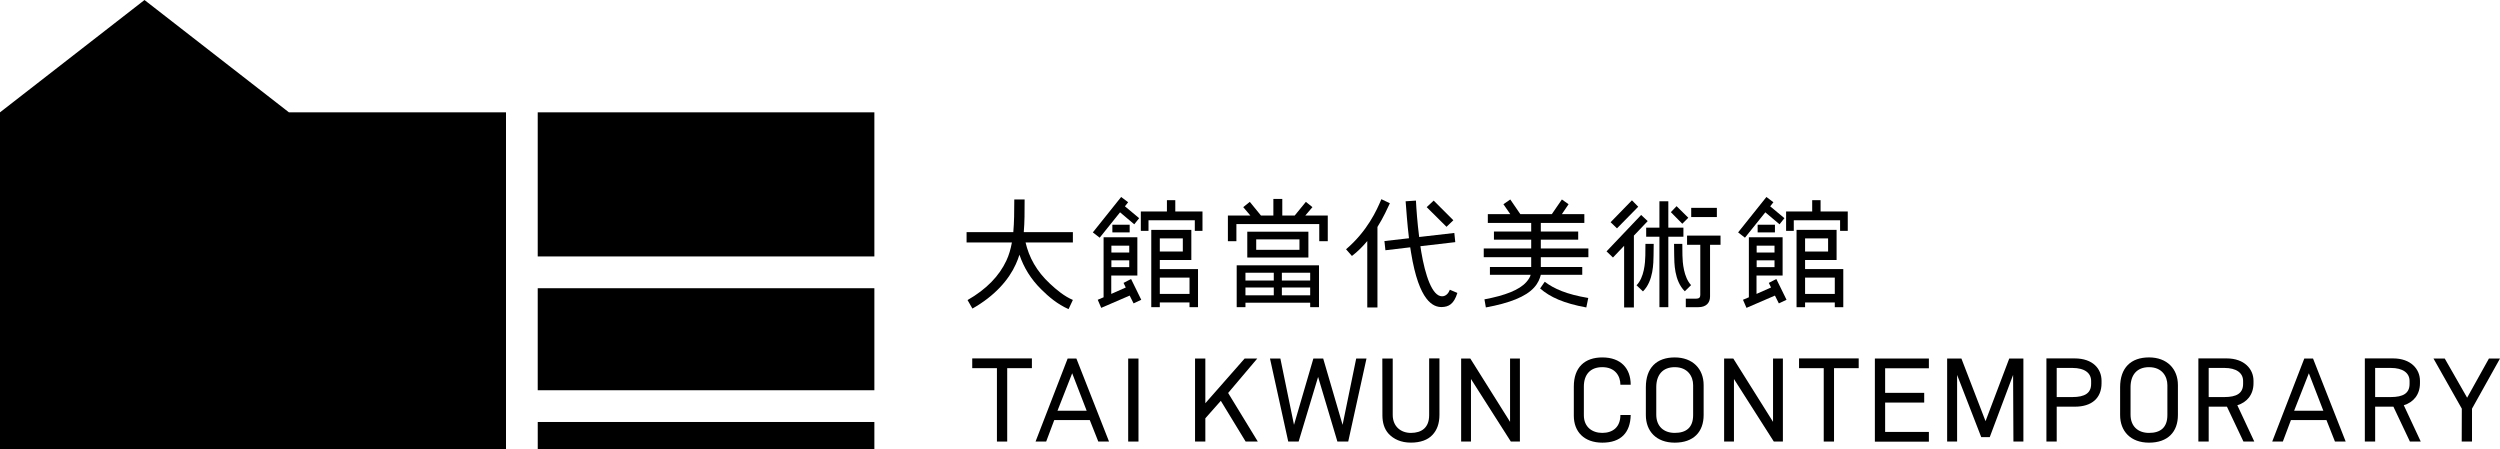
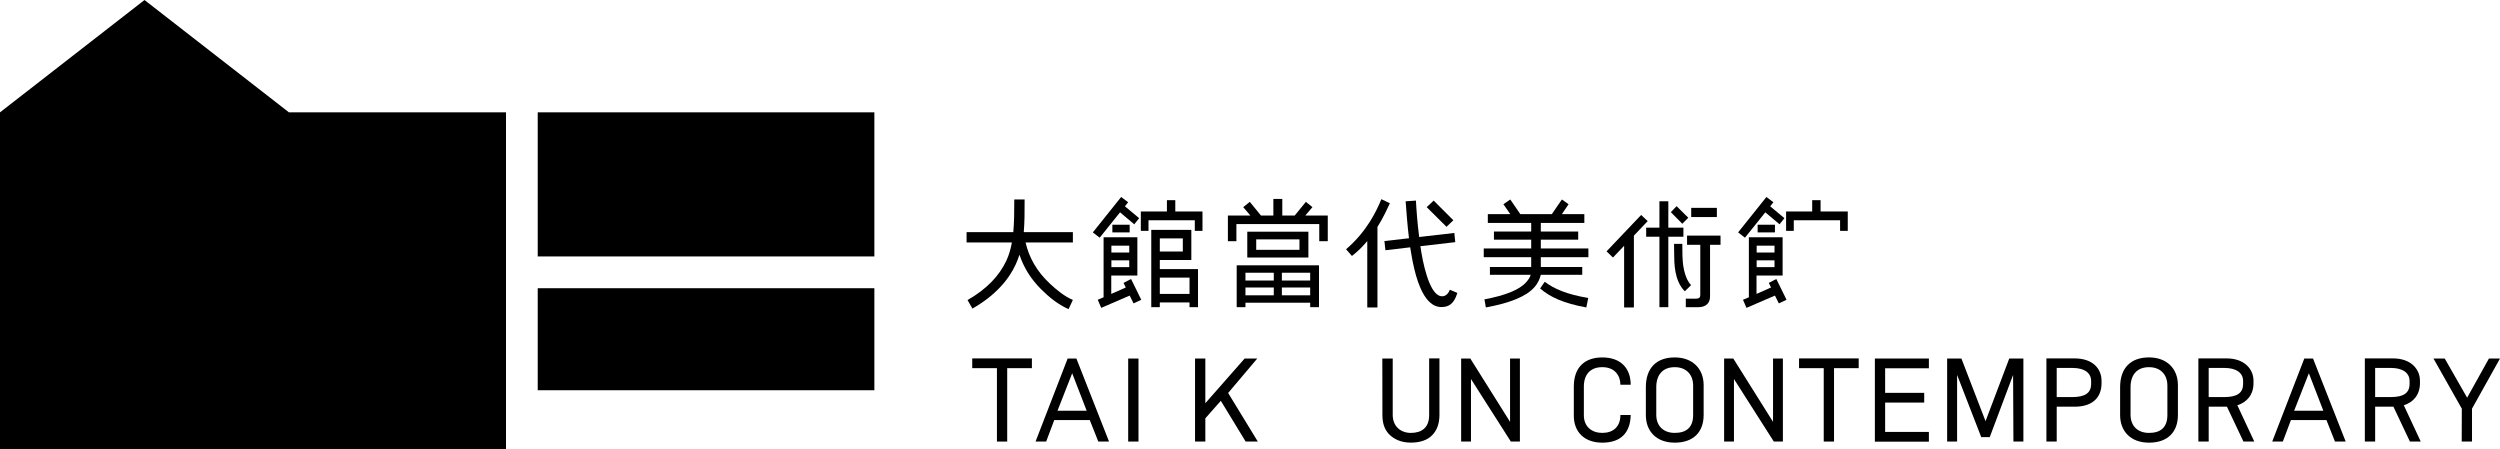
<svg xmlns="http://www.w3.org/2000/svg" xmlns:xlink="http://www.w3.org/1999/xlink" version="1.1" id="Layer_1" x="0px" y="0px" width="600px" height="107.763px" viewBox="0 0 600 107.763" enable-background="new 0 0 600 107.763" xml:space="preserve">
-   <rect x="129.058" y="101.276" width="80.791" height="6.483" />
  <polygon points="34.673,0.007 0,26.963 0,107.759 121.44,107.759 121.44,26.963 69.345,26.963 34.682,0.007 " />
  <rect x="129.053" y="69.173" width="80.796" height="24.485" />
  <rect x="129.053" y="26.961" width="80.796" height="34.585" />
  <g>
    <defs>
      <rect id="SVGID_1_" y="0.004" width="600" height="107.755" />
    </defs>
    <clipPath id="SVGID_2_">
      <use xlink:href="#SVGID_1_" overflow="visible" />
    </clipPath>
    <path clip-path="url(#SVGID_2_)" d="M241.519,62.572c-1.706,3.649-4.75,6.834-9.307,9.444l1.17,2.042   c5.391-3.05,8.742-6.932,10.412-10.65c0.334-0.767,0.641-1.504,0.873-2.277c1.039,3.085,2.748,5.862,5.225,8.309   c1.807,1.802,3.917,3.58,6.563,4.75l1.035-2.206c-2.008-0.836-3.951-2.446-5.49-3.89c-3.25-3.009-5.057-6.392-5.863-9.906h11.354   v-2.478h-11.784c0.202-2.347,0.202-4.889,0.202-7.837h-2.478c0,2.948-0.036,5.562-0.236,7.837h-11.215v2.478h10.881   C242.559,59.793,242.155,61.235,241.519,62.572" />
    <path clip-path="url(#SVGID_2_)" d="M269.649,67.898l0.534,1.101l-3.482,1.541v-4.416h6.264V56.95h-8.104v14.397l-1.406,0.6   l0.838,1.94l6.827-2.948l0.94,1.876l1.841-0.868l-2.446-4.991L269.649,67.898z M266.734,58.958h4.285v1.642h-4.285V58.958z    M266.734,62.474h4.285v1.64h-4.285V62.474z" />
    <polygon clip-path="url(#SVGID_2_)" points="268.812,50.956 272.223,53.832 273.396,52.362 269.981,49.516 270.755,48.542    269.078,47.273 262.281,55.775 263.923,57.047  " />
    <path clip-path="url(#SVGID_2_)" d="M287.523,73.72v-9.138h-9.169v-2.182h7.566v-7.228h-9.613V73.72h2.047v-1.134h7.128v1.134   H287.523z M278.354,57.216h5.523v3.148h-5.523V57.216z M278.354,66.625h7.132v3.914h-7.132V66.625z" />
    <polygon clip-path="url(#SVGID_2_)" points="275.64,52.864 286.755,52.864 286.755,55.406 288.596,55.406 288.596,50.755    282.069,50.755 282.069,48.042 280.062,48.042 280.062,50.755 273.798,50.755 273.798,55.406 275.64,55.406  " />
    <rect x="266.969" y="53.934" clip-path="url(#SVGID_2_)" width="4.15" height="1.841" />
    <path clip-path="url(#SVGID_2_)" d="M296.806,73.72h2.104v-1.072h15.536v1.072h2.112V63.677h-19.752V73.72z M307.647,65.455h6.798   v1.872h-6.798V65.455z M307.647,68.999h6.798v1.876h-6.798V68.999z M298.909,65.455h6.798v1.872h-6.798V65.455z M298.909,68.999   h6.798v1.876h-6.798V68.999z" />
    <path clip-path="url(#SVGID_2_)" d="M299.348,61.806h14.665v-6.198h-14.665V61.806z M311.872,59.958h-10.381v-2.508h10.381V59.958z   " />
    <polygon clip-path="url(#SVGID_2_)" points="296.736,53.769 316.622,53.769 316.622,57.885 318.665,57.885 318.665,51.724    313.274,51.724 314.983,49.715 313.409,48.446 310.734,51.724 307.75,51.724 307.75,47.74 305.609,47.74 305.609,51.724    302.629,51.724 299.951,48.446 298.377,49.715 300.086,51.724 294.695,51.724 294.695,57.885 296.736,57.885  " />
    <polygon clip-path="url(#SVGID_2_)" points="348.802,52.864 344.08,48.142 342.408,49.715 347.159,54.433  " />
    <path clip-path="url(#SVGID_2_)" d="M332.264,57.853l0.236,2.207l5.953-0.705l0.2,1.274c1.912,11.782,5.357,13.095,7.372,13.063   c1.635-0.041,2.907-0.673,3.743-3.389l-1.803-0.767c-0.306,0.799-0.9,1.574-1.875,1.574c-2.382,0-4.049-5.093-4.991-10.682   l-0.204-1.341l8.371-0.973l-0.229-2.204l-8.436,0.969c-0.437-3.415-0.673-6.665-0.775-8.74l-2.475,0.171   c0.167,2.043,0.371,5.321,0.803,8.869L332.264,57.853z" />
    <path clip-path="url(#SVGID_2_)" d="M328.146,57.853v15.933h2.442V54.47c1.472-2.347,2.414-4.487,2.98-5.69l-2.039-0.973   c-1.104,2.646-3.352,7.631-8.477,12.021l1.411,1.603C325.87,60.367,327.073,59.126,328.146,57.853" />
    <path clip-path="url(#SVGID_2_)" d="M367.489,64.081h-9.908v1.872h9.773c-0.105,0.501-0.501,1.142-1.035,1.741   c-1.647,1.875-5.057,3.217-10.052,4.15l0.339,1.941c5.659-1.036,9.606-2.573,11.584-4.783c0.971-1.072,1.374-2.141,1.606-3.05   h9.945v-1.872h-9.945v-2.349h11.417v-2.104h-11.417v-2.112h8.971v-1.943h-8.971v-2.075h10.447v-2.108h-5.391l1.606-2.375   l-1.606-1.14l-2.41,3.515h-7.567l-2.41-3.515l-1.644,1.14l1.644,2.375h-5.387v2.108h10.41v2.075h-8.942v1.943h8.942v2.112h-11.389   v2.104h11.389V64.081z" />
    <path clip-path="url(#SVGID_2_)" d="M381.182,71.514c-5.22-0.872-8.208-2.21-10.446-3.89l-1.109,1.606   c2.385,2.075,5.631,3.556,11.087,4.559L381.182,71.514z" />
    <rect x="405.891" y="49.885" clip-path="url(#SVGID_2_)" width="6.157" height="2.208" />
-     <path clip-path="url(#SVGID_2_)" d="M396.888,58.521h-1.981l-0.028,2.815c-0.033,1.741-0.266,5.256-2.108,7.132l1.541,1.468   c2.541-2.508,2.504-6.895,2.541-8.6L396.888,58.521z" />
    <path clip-path="url(#SVGID_2_)" d="M404.893,58.753h3.176v12.056c0,0.599-0.302,0.872-1.035,0.872h-2.442v2.043h3.005   c1.847,0,2.813-1.007,2.813-2.544V58.753h2.516v-2.208h-8.032V58.753z" />
    <path clip-path="url(#SVGID_2_)" d="M405.858,68.431c-1.773-1.908-2.039-5.39-2.071-7.095l-0.032-2.815h-1.982l0.033,2.777   c0.036,1.706-0.033,6.061,2.548,8.609L405.858,68.431z" />
    <polygon clip-path="url(#SVGID_2_)" points="405.194,52.26 402.376,49.479 401.006,50.92 403.75,53.702  " />
    <polygon clip-path="url(#SVGID_2_)" points="389.789,58.99 389.789,73.79 392.134,73.79 392.134,56.547 395.444,53.065    393.875,51.591 385.569,60.328 387.11,61.806  " />
    <polygon clip-path="url(#SVGID_2_)" points="395.082,56.813 398.262,56.813 398.262,73.724 400.398,73.724 400.398,56.813    404.02,56.813 404.02,54.637 400.398,54.637 400.398,48.307 398.262,48.307 398.262,54.637 395.082,54.637  " />
-     <polygon clip-path="url(#SVGID_2_)" points="393.174,49.616 391.665,48.075 386.543,53.333 388.076,54.806  " />
-     <path clip-path="url(#SVGID_2_)" d="M440.782,62.401v-7.228h-9.61V73.72h2.047v-1.134h7.131v1.134h2.039v-9.138h-9.17v-2.182   H440.782z M433.219,57.216h5.524v3.148h-5.524V57.216z M440.35,70.54h-7.131v-3.914h7.131V70.54z" />
    <rect x="421.834" y="53.934" clip-path="url(#SVGID_2_)" width="4.151" height="1.841" />
    <polygon clip-path="url(#SVGID_2_)" points="430.507,52.864 441.622,52.864 441.622,55.406 443.461,55.406 443.461,50.755    436.938,50.755 436.938,48.042 434.927,48.042 434.927,50.755 428.664,50.755 428.664,55.406 430.507,55.406  " />
    <polygon clip-path="url(#SVGID_2_)" points="423.677,50.956 427.086,53.832 428.261,52.362 424.844,49.516 425.618,48.542    423.942,47.273 417.149,55.775 418.788,57.047  " />
    <path clip-path="url(#SVGID_2_)" d="M419.727,71.347l-1.411,0.6l0.84,1.94l6.83-2.948l0.938,1.876l1.843-0.868l-2.45-4.991   l-1.803,0.942l0.534,1.101l-3.486,1.541v-4.416h6.264V56.95h-8.098V71.347z M421.598,58.958h4.285v1.642h-4.285V58.958z    M421.598,62.474h4.285v1.64h-4.285V62.474z" />
    <polygon clip-path="url(#SVGID_2_)" points="233.337,88.358 239.262,88.358 239.262,105.973 241.73,105.973 241.73,88.358    247.655,88.358 247.655,86.018 233.337,86.018  " />
    <path clip-path="url(#SVGID_2_)" d="M248.532,105.973h2.55l1.939-5.158h8.526l2.044,5.158h2.577l-7.833-19.923h-2.1   L248.532,105.973z M260.804,98.584h-7.01l3.531-9.003L260.804,98.584z" />
    <rect x="270.765" y="86.05" clip-path="url(#SVGID_2_)" width="2.471" height="19.923" />
    <polygon clip-path="url(#SVGID_2_)" points="286.81,86.05 286.81,105.969 289.282,105.969 289.282,100.391 292.997,96.196    298.952,105.969 301.87,105.969 294.753,94.311 301.743,86.05 298.71,86.05 289.282,96.774 289.282,86.05  " />
-     <polygon clip-path="url(#SVGID_2_)" points="315.207,86.05 310.56,101.96 307.289,86.05 304.798,86.05 309.177,105.969    311.672,105.969 316.345,90.458 320.973,105.969 323.574,105.969 327.958,86.05 325.487,86.05 322.221,101.96 317.568,86.05  " />
    <path clip-path="url(#SVGID_2_)" d="M342.996,99.649c0,3.001-1.811,4.249-4.388,4.249c-2.386,0-4.354-1.517-4.354-4.33V86.046   h-2.496l0.021,13.631c0,1.725,0.433,3.267,1.492,4.429c1.199,1.28,2.952,2.124,5.338,2.124c2.315,0,4.065-0.656,5.179-1.852   c1.088-1.149,1.68-2.735,1.68-4.811v-13.55h-2.471V99.649z" />
    <polygon clip-path="url(#SVGID_2_)" points="353.034,90.964 362.601,105.973 364.777,105.973 364.777,86.046 362.413,86.046    362.413,101.244 352.875,86.046 350.674,86.046 350.674,105.973 353.034,105.973  " />
    <path clip-path="url(#SVGID_2_)" d="M377.716,92.77v7.01c0,3.8,2.442,6.458,6.85,6.458c4.489,0,6.72-2.446,6.802-6.642h-2.471   c0,2.923-1.835,4.298-4.355,4.298c-2.442,0-4.416-1.432-4.416-4.225V92.77c0-2.846,1.518-4.652,4.416-4.652   c3.107,0,4.355,2.129,4.355,4.225h2.471c0-3.959-2.394-6.561-6.802-6.561C380.317,85.782,377.716,88.17,377.716,92.77" />
    <path clip-path="url(#SVGID_2_)" d="M401.936,85.782c-4.379,0-6.932,2.523-6.932,7.144v6.695c0,3.854,2.5,6.617,6.932,6.617   c4.515,0,6.937-2.576,6.937-6.646v-7.173C408.872,88.546,406.267,85.782,401.936,85.782 M406.352,99.621   c0,3.029-1.7,4.273-4.416,4.273c-2.605,0-4.432-1.542-4.432-4.376v-6.593c0-2.891,1.484-4.804,4.432-4.804   c3.16,0,4.416,2.251,4.416,4.298V99.621z" />
    <polygon clip-path="url(#SVGID_2_)" points="416.15,90.964 425.716,105.973 427.894,105.973 427.894,86.046 425.528,86.046    425.528,101.244 415.991,86.046 413.789,86.046 413.789,105.973 416.15,105.973  " />
    <polygon clip-path="url(#SVGID_2_)" points="431.771,88.358 437.695,88.358 437.695,105.973 440.167,105.973 440.167,88.358    446.087,88.358 446.087,86.018 431.771,86.018  " />
    <polygon clip-path="url(#SVGID_2_)" points="462.932,103.662 452.432,103.662 452.432,96.616 461.81,96.616 461.81,94.283    452.432,94.283 452.432,88.387 462.932,88.387 462.932,86.046 449.969,86.046 449.969,105.998 462.932,105.998  " />
    <polygon clip-path="url(#SVGID_2_)" points="469.704,89.981 475.494,104.905 477.541,104.905 483.144,89.981 483.221,105.973    485.614,105.973 485.614,86.05 482.218,86.05 476.529,101.081 470.739,86.05 467.314,86.05 467.314,105.973 469.704,105.973  " />
    <path clip-path="url(#SVGID_2_)" d="M493.61,97.602h4.384c4.012,0,6.377-2.047,6.377-5.631v-0.587c0-2.838-2.047-5.366-6.459-5.366   h-6.772v19.951h2.471V97.602z M493.61,88.305h3.768c3.009,0,4.493,1.276,4.493,3.136v0.689c0,2.201-1.484,3.164-4.493,3.164h-3.768   V88.305z" />
    <path clip-path="url(#SVGID_2_)" d="M515.764,106.238c4.518,0,6.936-2.581,6.936-6.642v-7.173c0-3.882-2.602-6.646-6.936-6.646   c-4.38,0-6.937,2.528-6.937,7.152v6.691C508.827,103.469,511.331,106.238,515.764,106.238 M511.331,92.929   c0-2.895,1.48-4.808,4.433-4.808c3.16,0,4.407,2.255,4.407,4.302v7.197c0,3.025-1.696,4.277-4.407,4.277   c-2.605,0-4.433-1.542-4.433-4.384V92.929z" />
    <path clip-path="url(#SVGID_2_)" d="M530.084,97.602h4.383l3.959,8.367h2.602l-4.069-8.71c2.288-0.693,3.882-2.523,3.882-5.288   v-0.587c0-2.789-2.177-5.366-6.454-5.366h-6.777v19.951h2.476V97.602z M530.084,88.305h3.768c2.874,0,4.493,1.195,4.493,3.136   v0.689c0,2.259-1.546,3.164-4.493,3.164h-3.768V88.305z" />
    <path clip-path="url(#SVGID_2_)" d="M549.823,100.815h8.525l2.043,5.158h2.573l-7.837-19.927h-2.096l-7.699,19.927h2.549   L549.823,100.815z M554.125,89.582l3.478,8.999h-7.013L554.125,89.582z" />
    <path clip-path="url(#SVGID_2_)" d="M570.035,97.602h4.383l3.96,8.367h2.601l-4.069-8.71c2.288-0.693,3.882-2.523,3.882-5.288   v-0.587c0-2.789-2.177-5.366-6.454-5.366h-6.777v19.951h2.476V97.602z M570.035,88.305h3.768c2.874,0,4.493,1.195,4.493,3.136   v0.689c0,2.259-1.541,3.164-4.493,3.164h-3.768V88.305z" />
    <polygon clip-path="url(#SVGID_2_)" points="590.81,105.973 593.281,105.973 593.281,98.08 599.996,86.05 597.342,86.05    592.11,95.449 586.74,86.05 584.037,86.05 590.834,98.08  " />
  </g>
</svg>